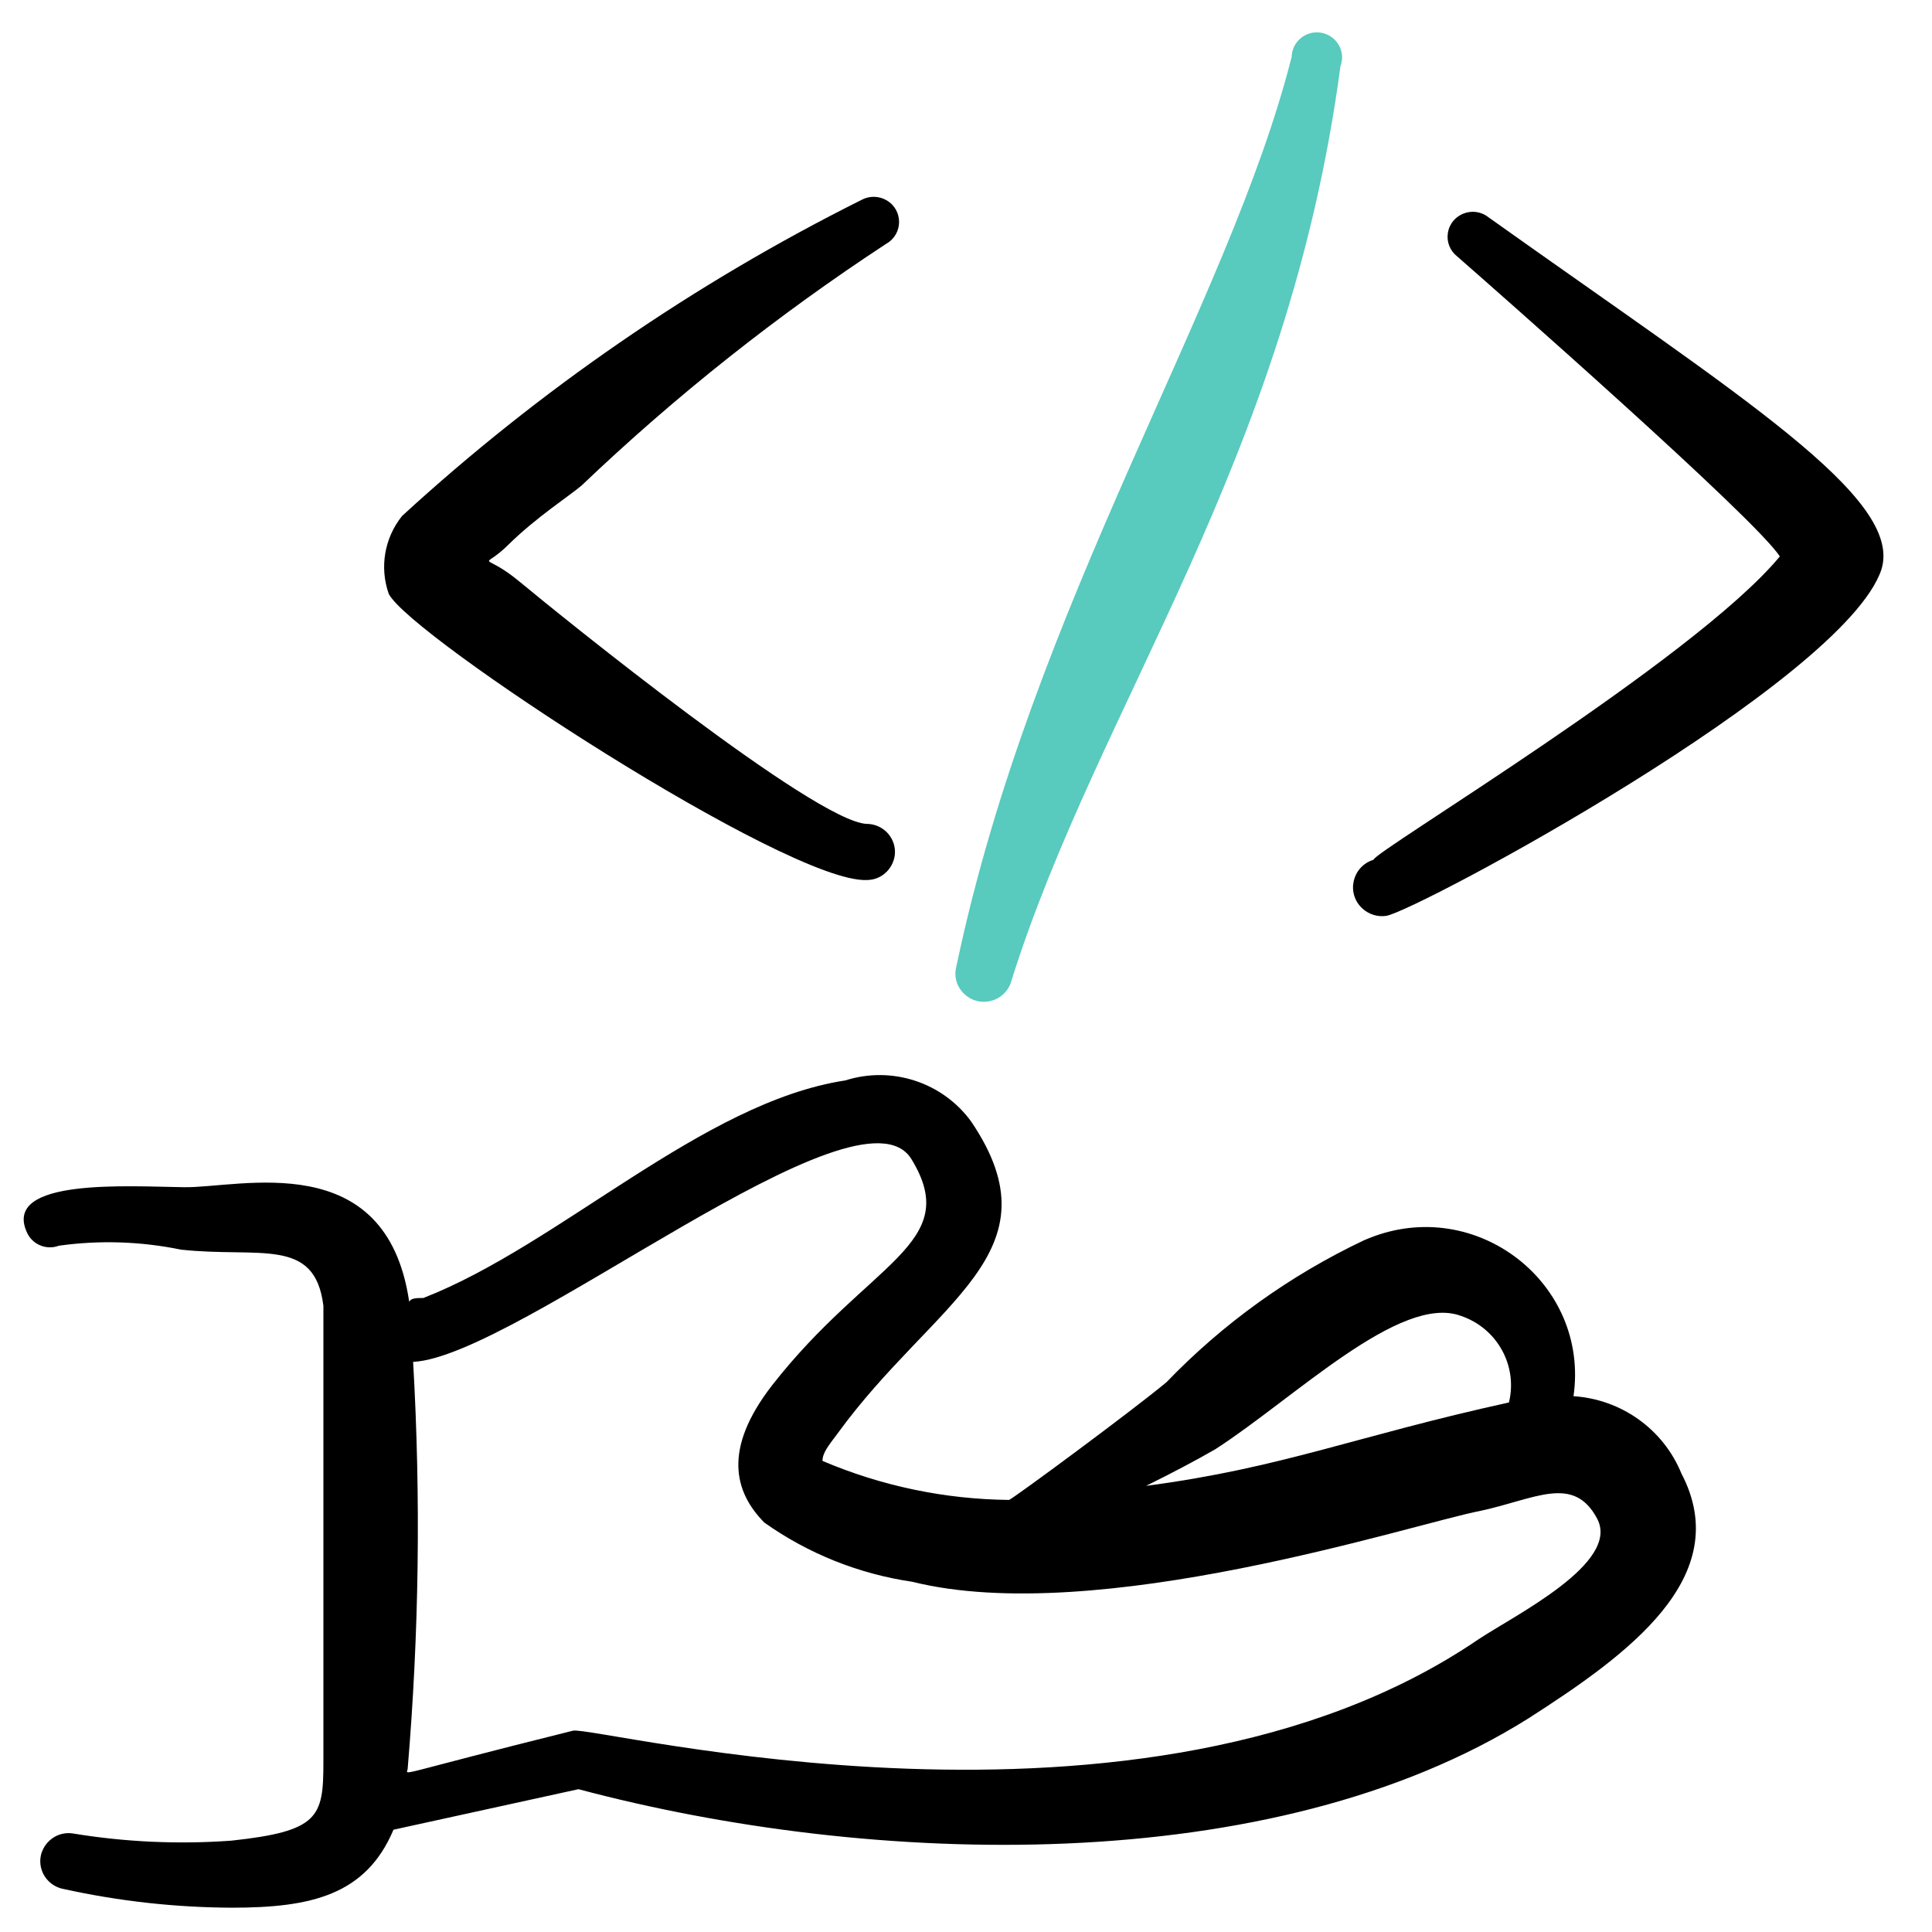
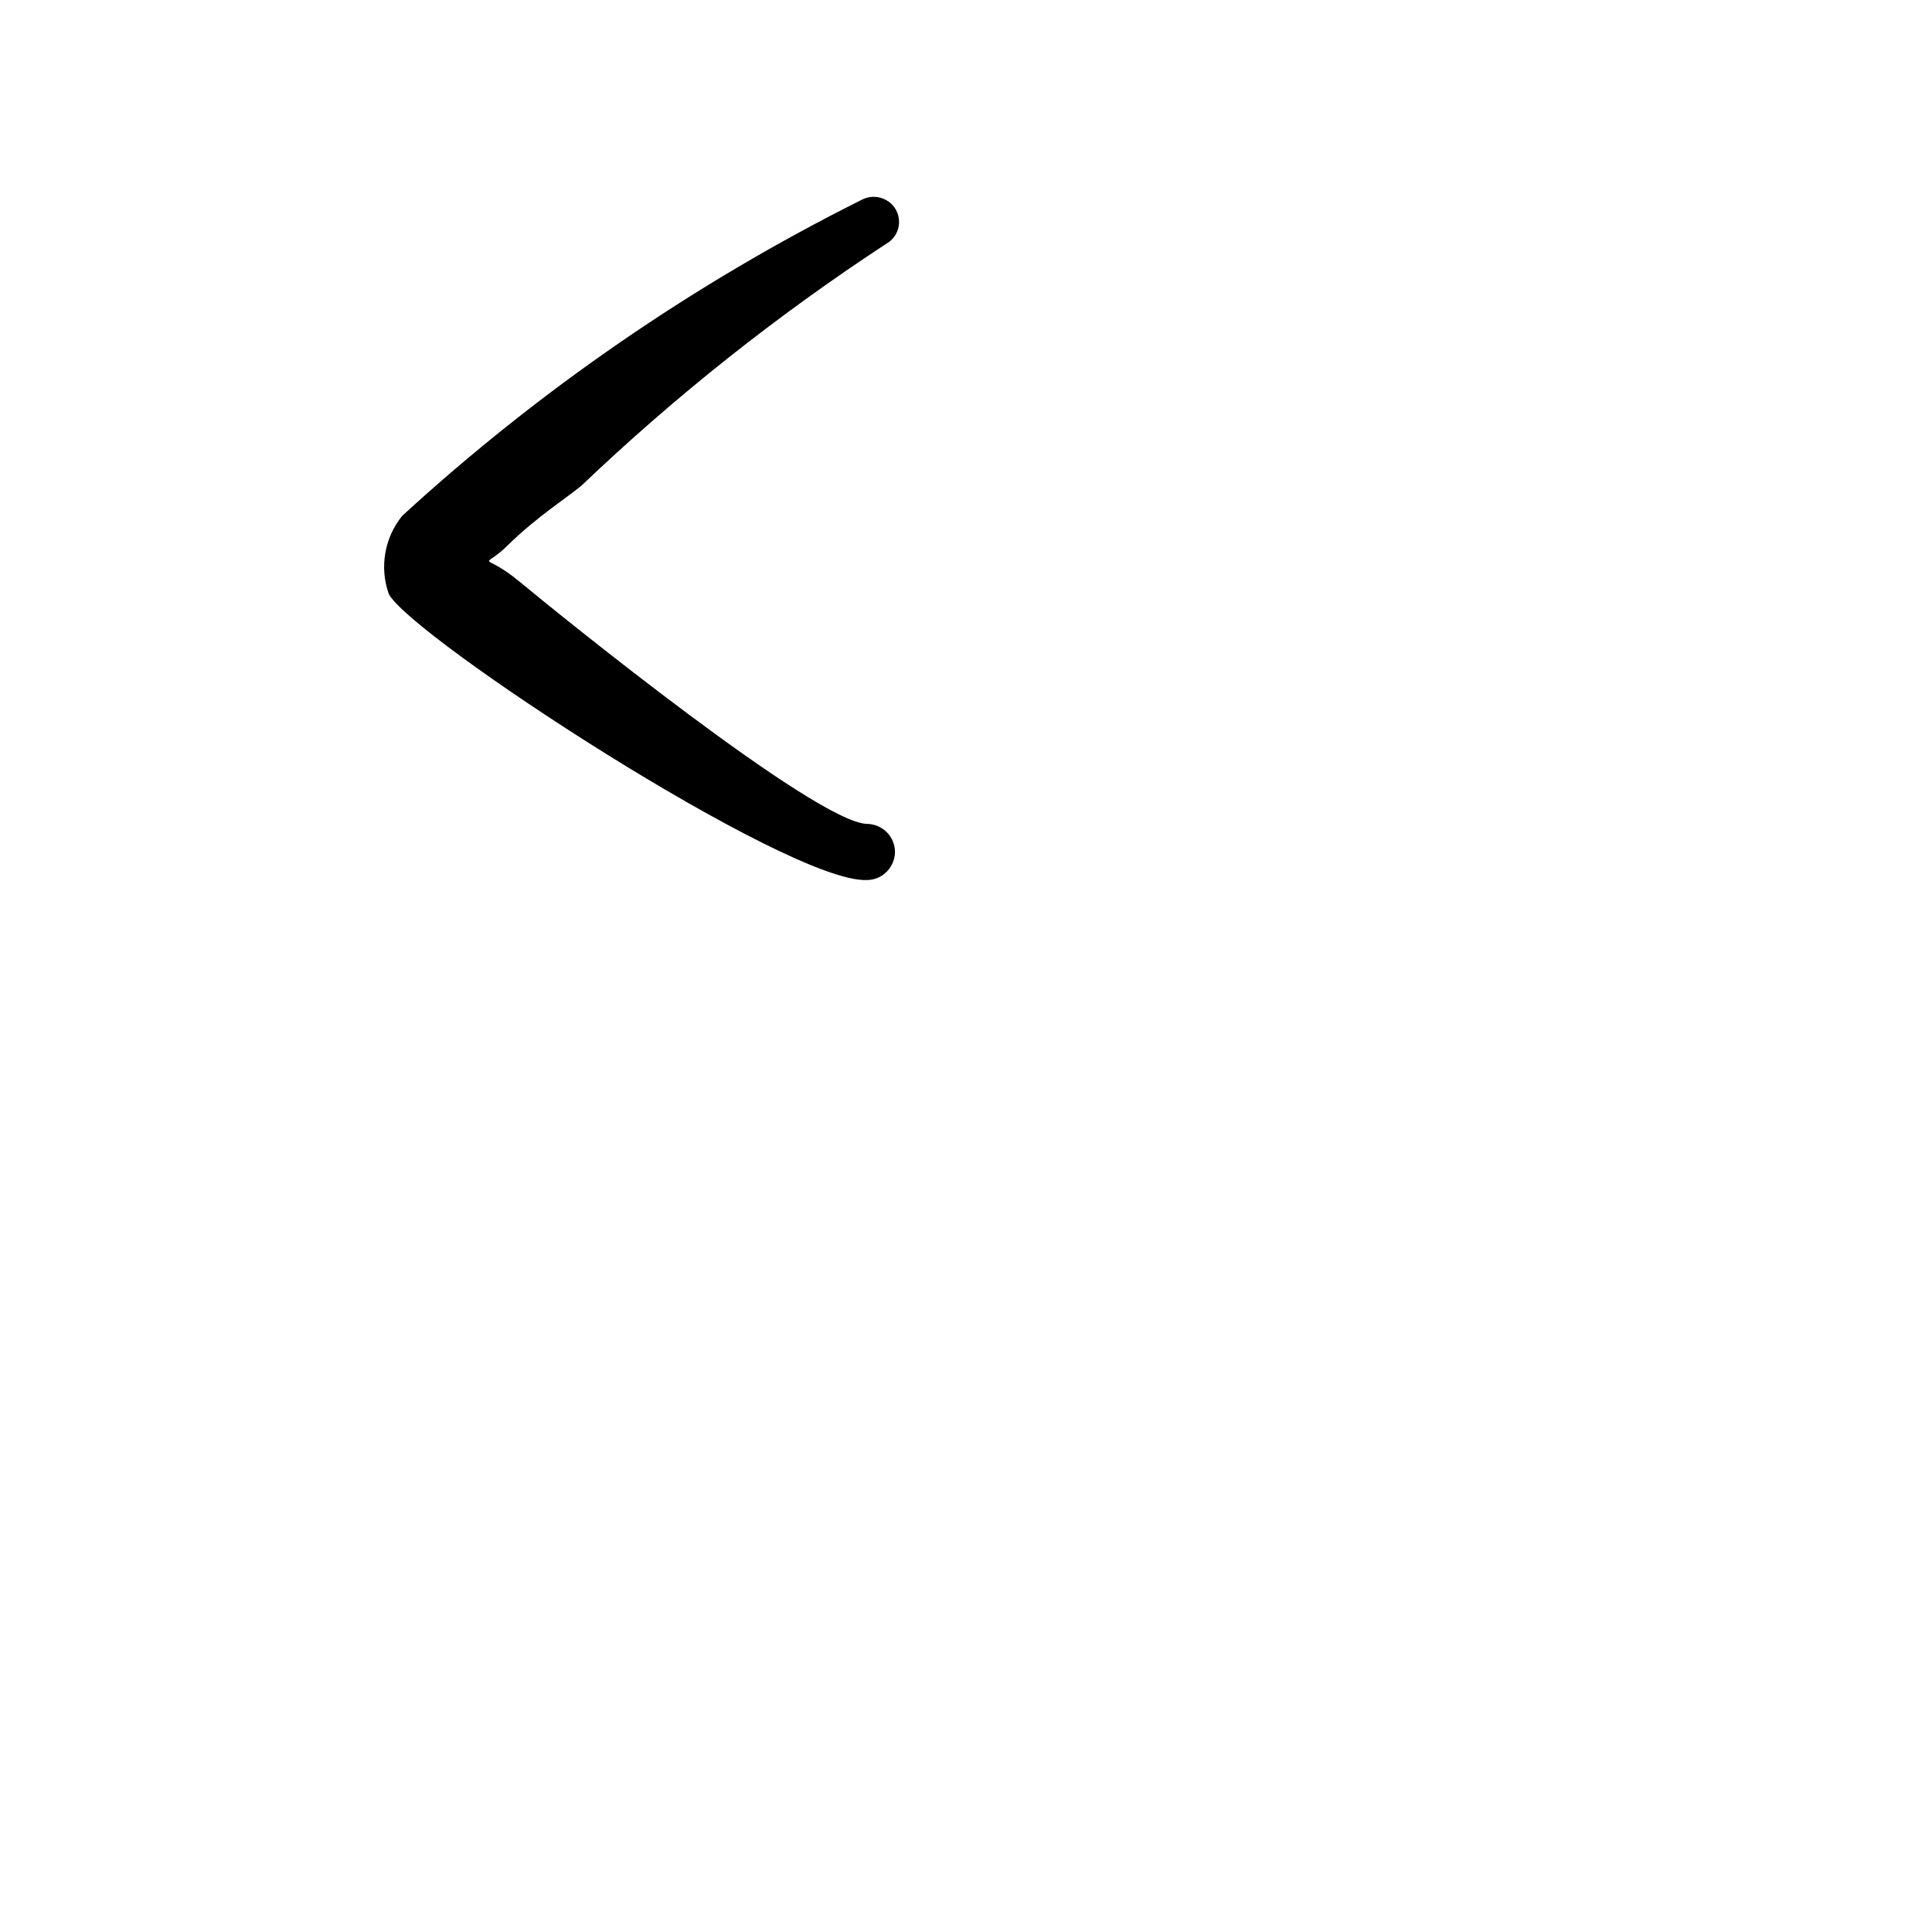
<svg xmlns="http://www.w3.org/2000/svg" width="36" height="36" viewBox="0 0 36 36" fill="none">
-   <path fill-rule="evenodd" clip-rule="evenodd" d="M29.32 26.016C29.622 23.912 27.511 22.274 25.52 23.068C25.486 23.081 25.452 23.096 25.418 23.11C24.039 23.763 22.791 24.659 21.736 25.755C21.091 26.292 18.905 27.905 18.803 27.949C17.607 27.937 16.425 27.69 15.326 27.222C15.326 27.077 15.429 26.946 15.605 26.714C17.409 24.229 19.756 23.357 18.099 20.902C17.568 20.168 16.62 19.856 15.752 20.132C13.082 20.539 10.427 23.198 7.889 24.186C7.772 24.186 7.654 24.186 7.625 24.258C7.2 21.352 4.471 22.137 3.43 22.122C2.388 22.108 0.056 21.948 0.496 22.951C0.591 23.185 0.859 23.302 1.097 23.212C1.854 23.106 2.623 23.131 3.371 23.285C4.838 23.445 5.865 23.038 6.026 24.331V32.845C6.026 33.862 5.938 34.123 4.31 34.298C3.33 34.369 2.345 34.325 1.376 34.167C0.975 34.094 0.645 34.479 0.782 34.859C0.846 35.035 1 35.165 1.186 35.199C2.216 35.426 3.269 35.543 4.325 35.547C5.791 35.547 6.818 35.315 7.332 34.094L10.779 33.339C16.236 34.792 23.702 35.024 28.484 32.017C30.318 30.84 32.342 29.387 31.33 27.455C30.994 26.633 30.213 26.074 29.32 26.016ZM22.646 27.004C24.113 26.06 26.093 24.099 27.223 24.52C27.897 24.748 28.284 25.447 28.117 26.133C25.272 26.757 23.893 27.353 21.355 27.687C21.825 27.455 22.294 27.208 22.646 27.004ZM27.545 30.549C21.297 34.806 11.072 32.148 10.676 32.249C7.288 33.092 7.581 33.092 7.596 32.961C7.809 30.439 7.843 27.904 7.698 25.377C9.649 25.275 16.016 20.016 16.984 21.6C17.952 23.183 16.192 23.503 14.387 25.813C13.463 27.004 13.683 27.803 14.241 28.37C15.058 28.95 16.004 29.328 16.998 29.474C20.446 30.331 26.313 28.399 27.589 28.152C28.602 27.934 29.32 27.469 29.76 28.297C30.201 29.125 28.22 30.099 27.545 30.549Z" fill="black" />
  <path fill-rule="evenodd" clip-rule="evenodd" d="M16.148 16.398C16.554 16.398 16.808 15.962 16.605 15.613C16.511 15.451 16.336 15.352 16.148 15.352C15.18 15.308 10.427 11.458 9.693 10.848C8.96 10.238 8.96 10.659 9.473 10.15C9.987 9.642 10.618 9.235 10.838 9.046C12.588 7.377 14.488 5.87 16.514 4.542C16.831 4.363 16.833 3.913 16.518 3.731C16.372 3.647 16.192 3.646 16.045 3.729C12.931 5.285 10.053 7.266 7.493 9.613C7.164 10.023 7.069 10.571 7.244 11.066C7.64 11.85 14.681 16.456 16.148 16.398Z" fill="black" />
-   <path fill-rule="evenodd" clip-rule="evenodd" d="M18.847 18.272C20.475 13.1 23.995 8.611 24.978 1.23C25.104 0.894 24.815 0.55 24.459 0.61C24.238 0.648 24.075 0.834 24.069 1.056C22.895 5.705 19.243 11.226 17.82 18.011C17.718 18.402 18.083 18.756 18.476 18.647C18.658 18.597 18.8 18.454 18.847 18.272Z" fill="#58CABE" />
-   <path fill-rule="evenodd" clip-rule="evenodd" d="M27.736 4.049C27.454 3.825 27.033 3.988 26.979 4.342C26.953 4.506 27.018 4.671 27.149 4.775C27.78 5.327 32.724 9.671 33.164 10.369C31.565 12.301 25.565 15.89 25.595 16.02C25.195 16.143 25.079 16.647 25.386 16.928C25.505 17.038 25.668 17.089 25.829 17.066C26.387 16.979 34.352 12.708 35.056 10.616C35.481 9.279 32.43 7.39 27.736 4.049Z" fill="black" />
</svg>